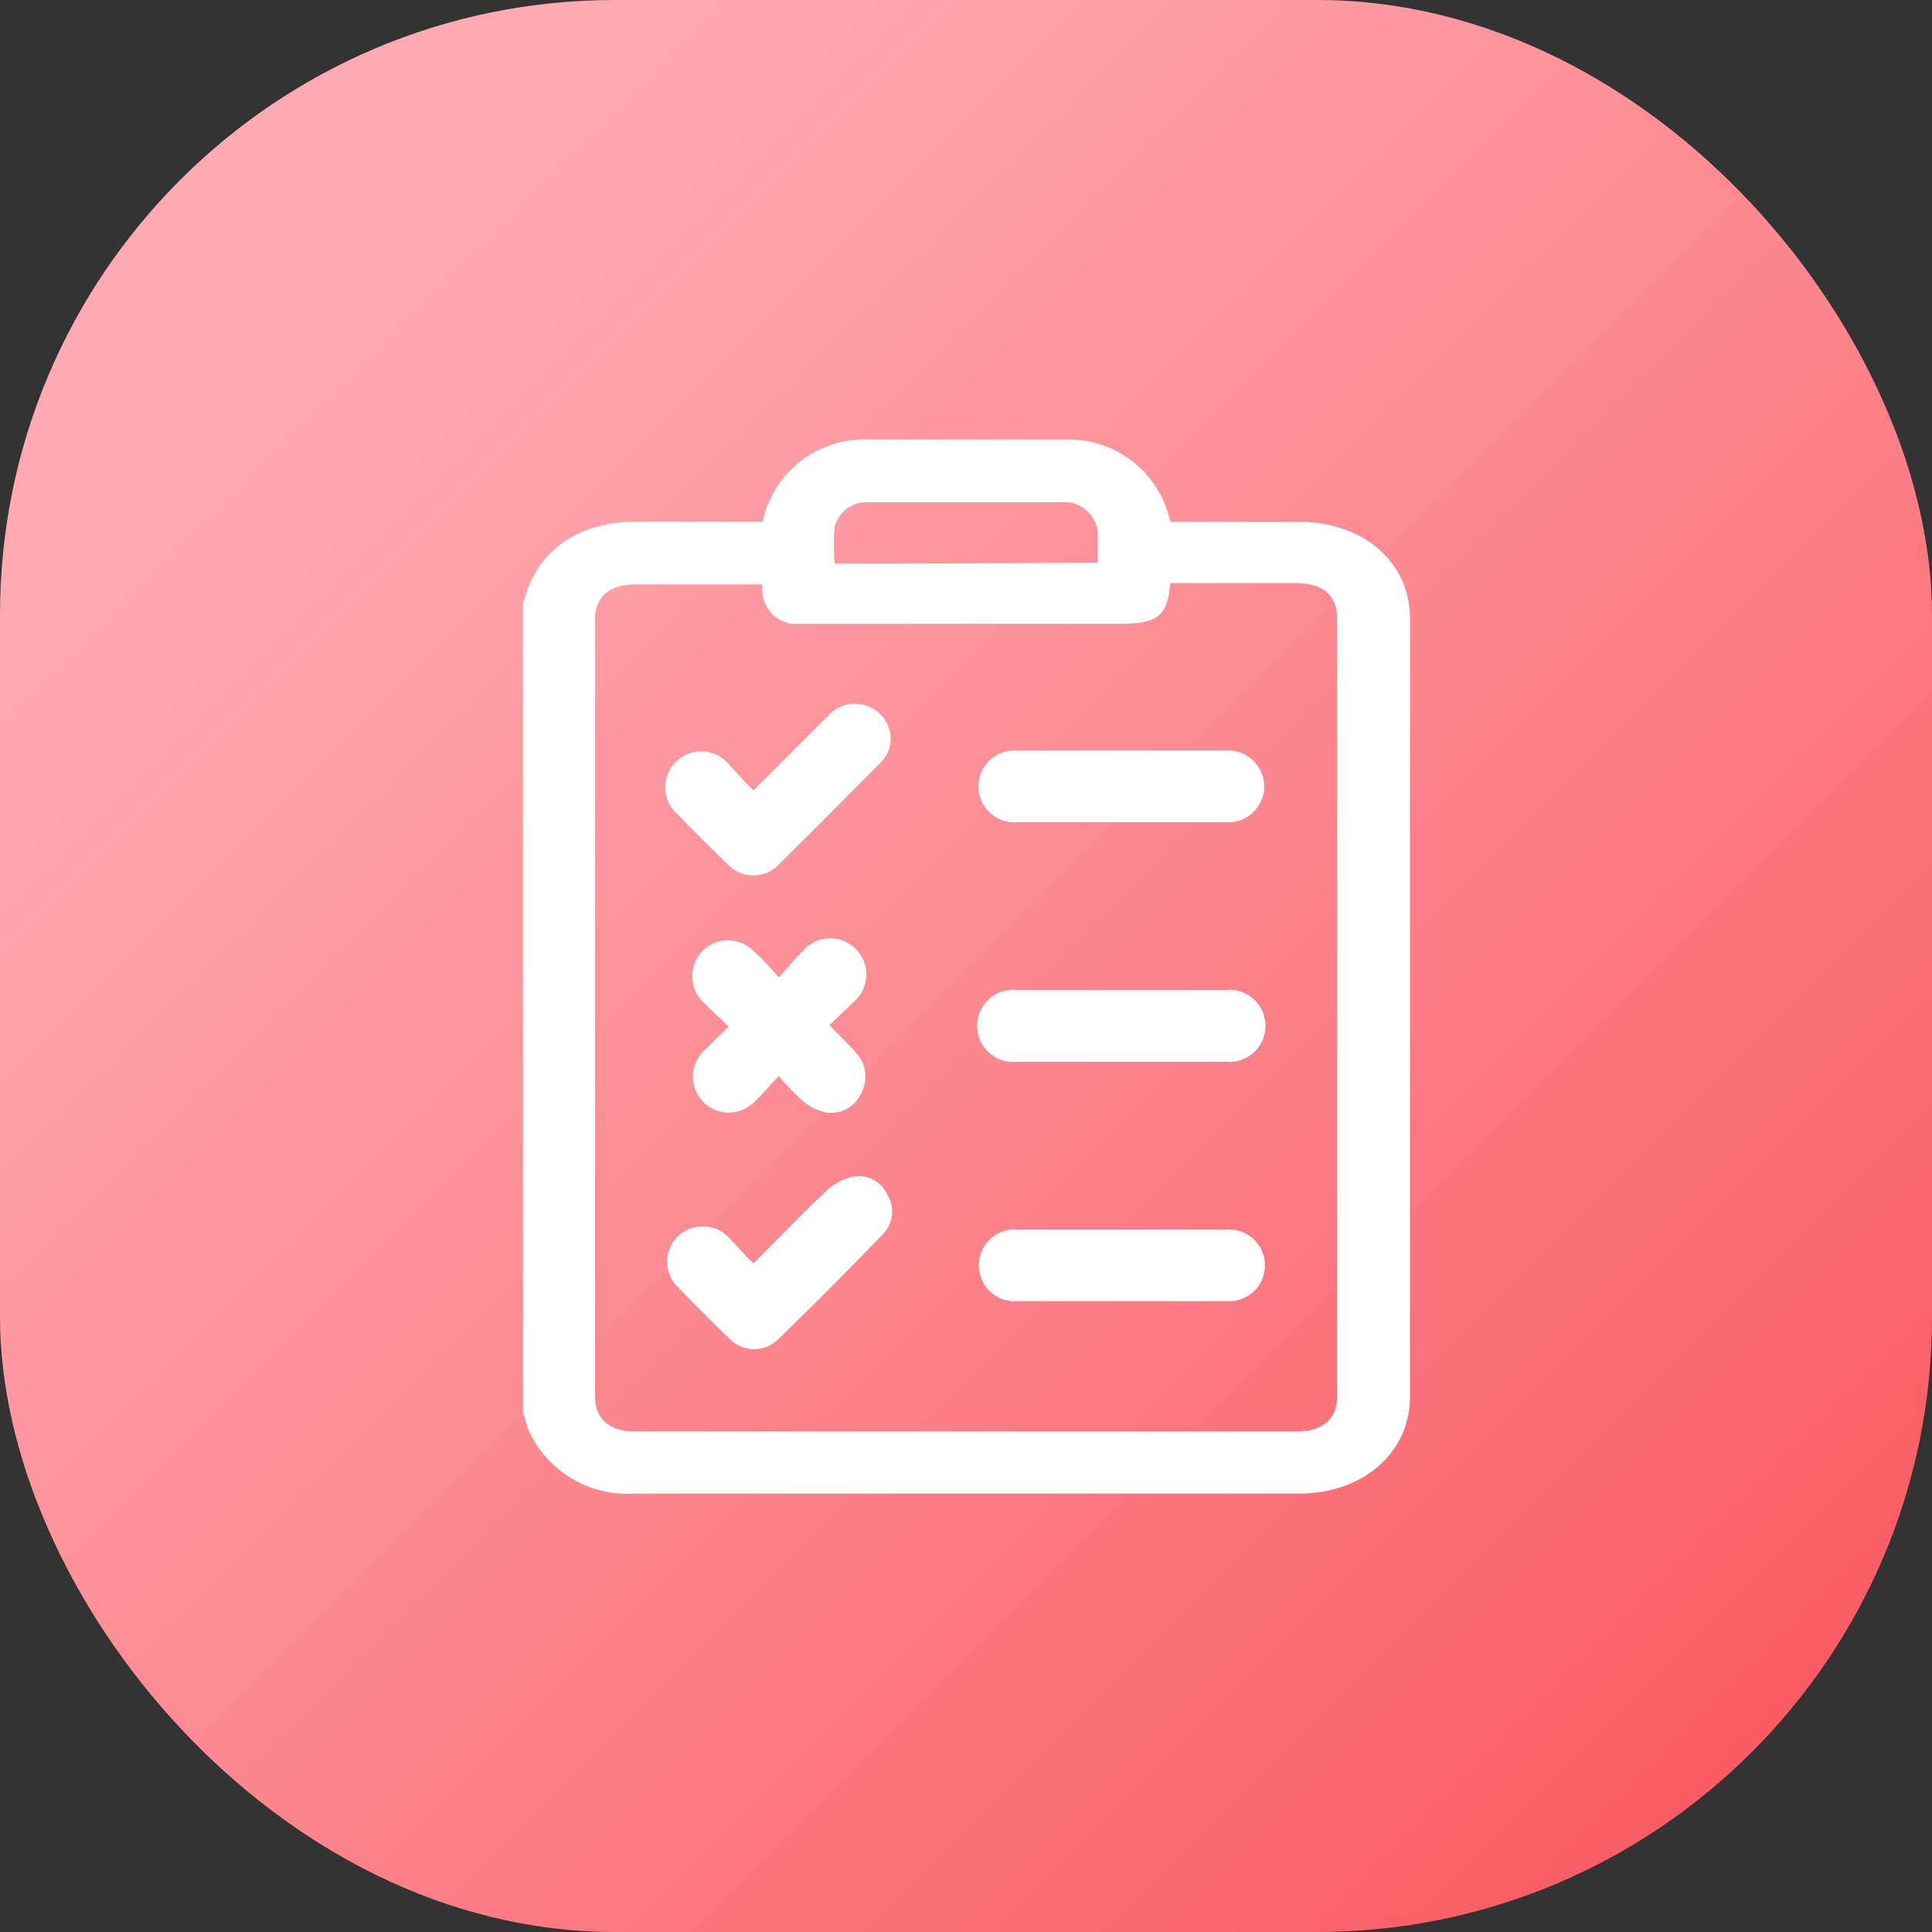
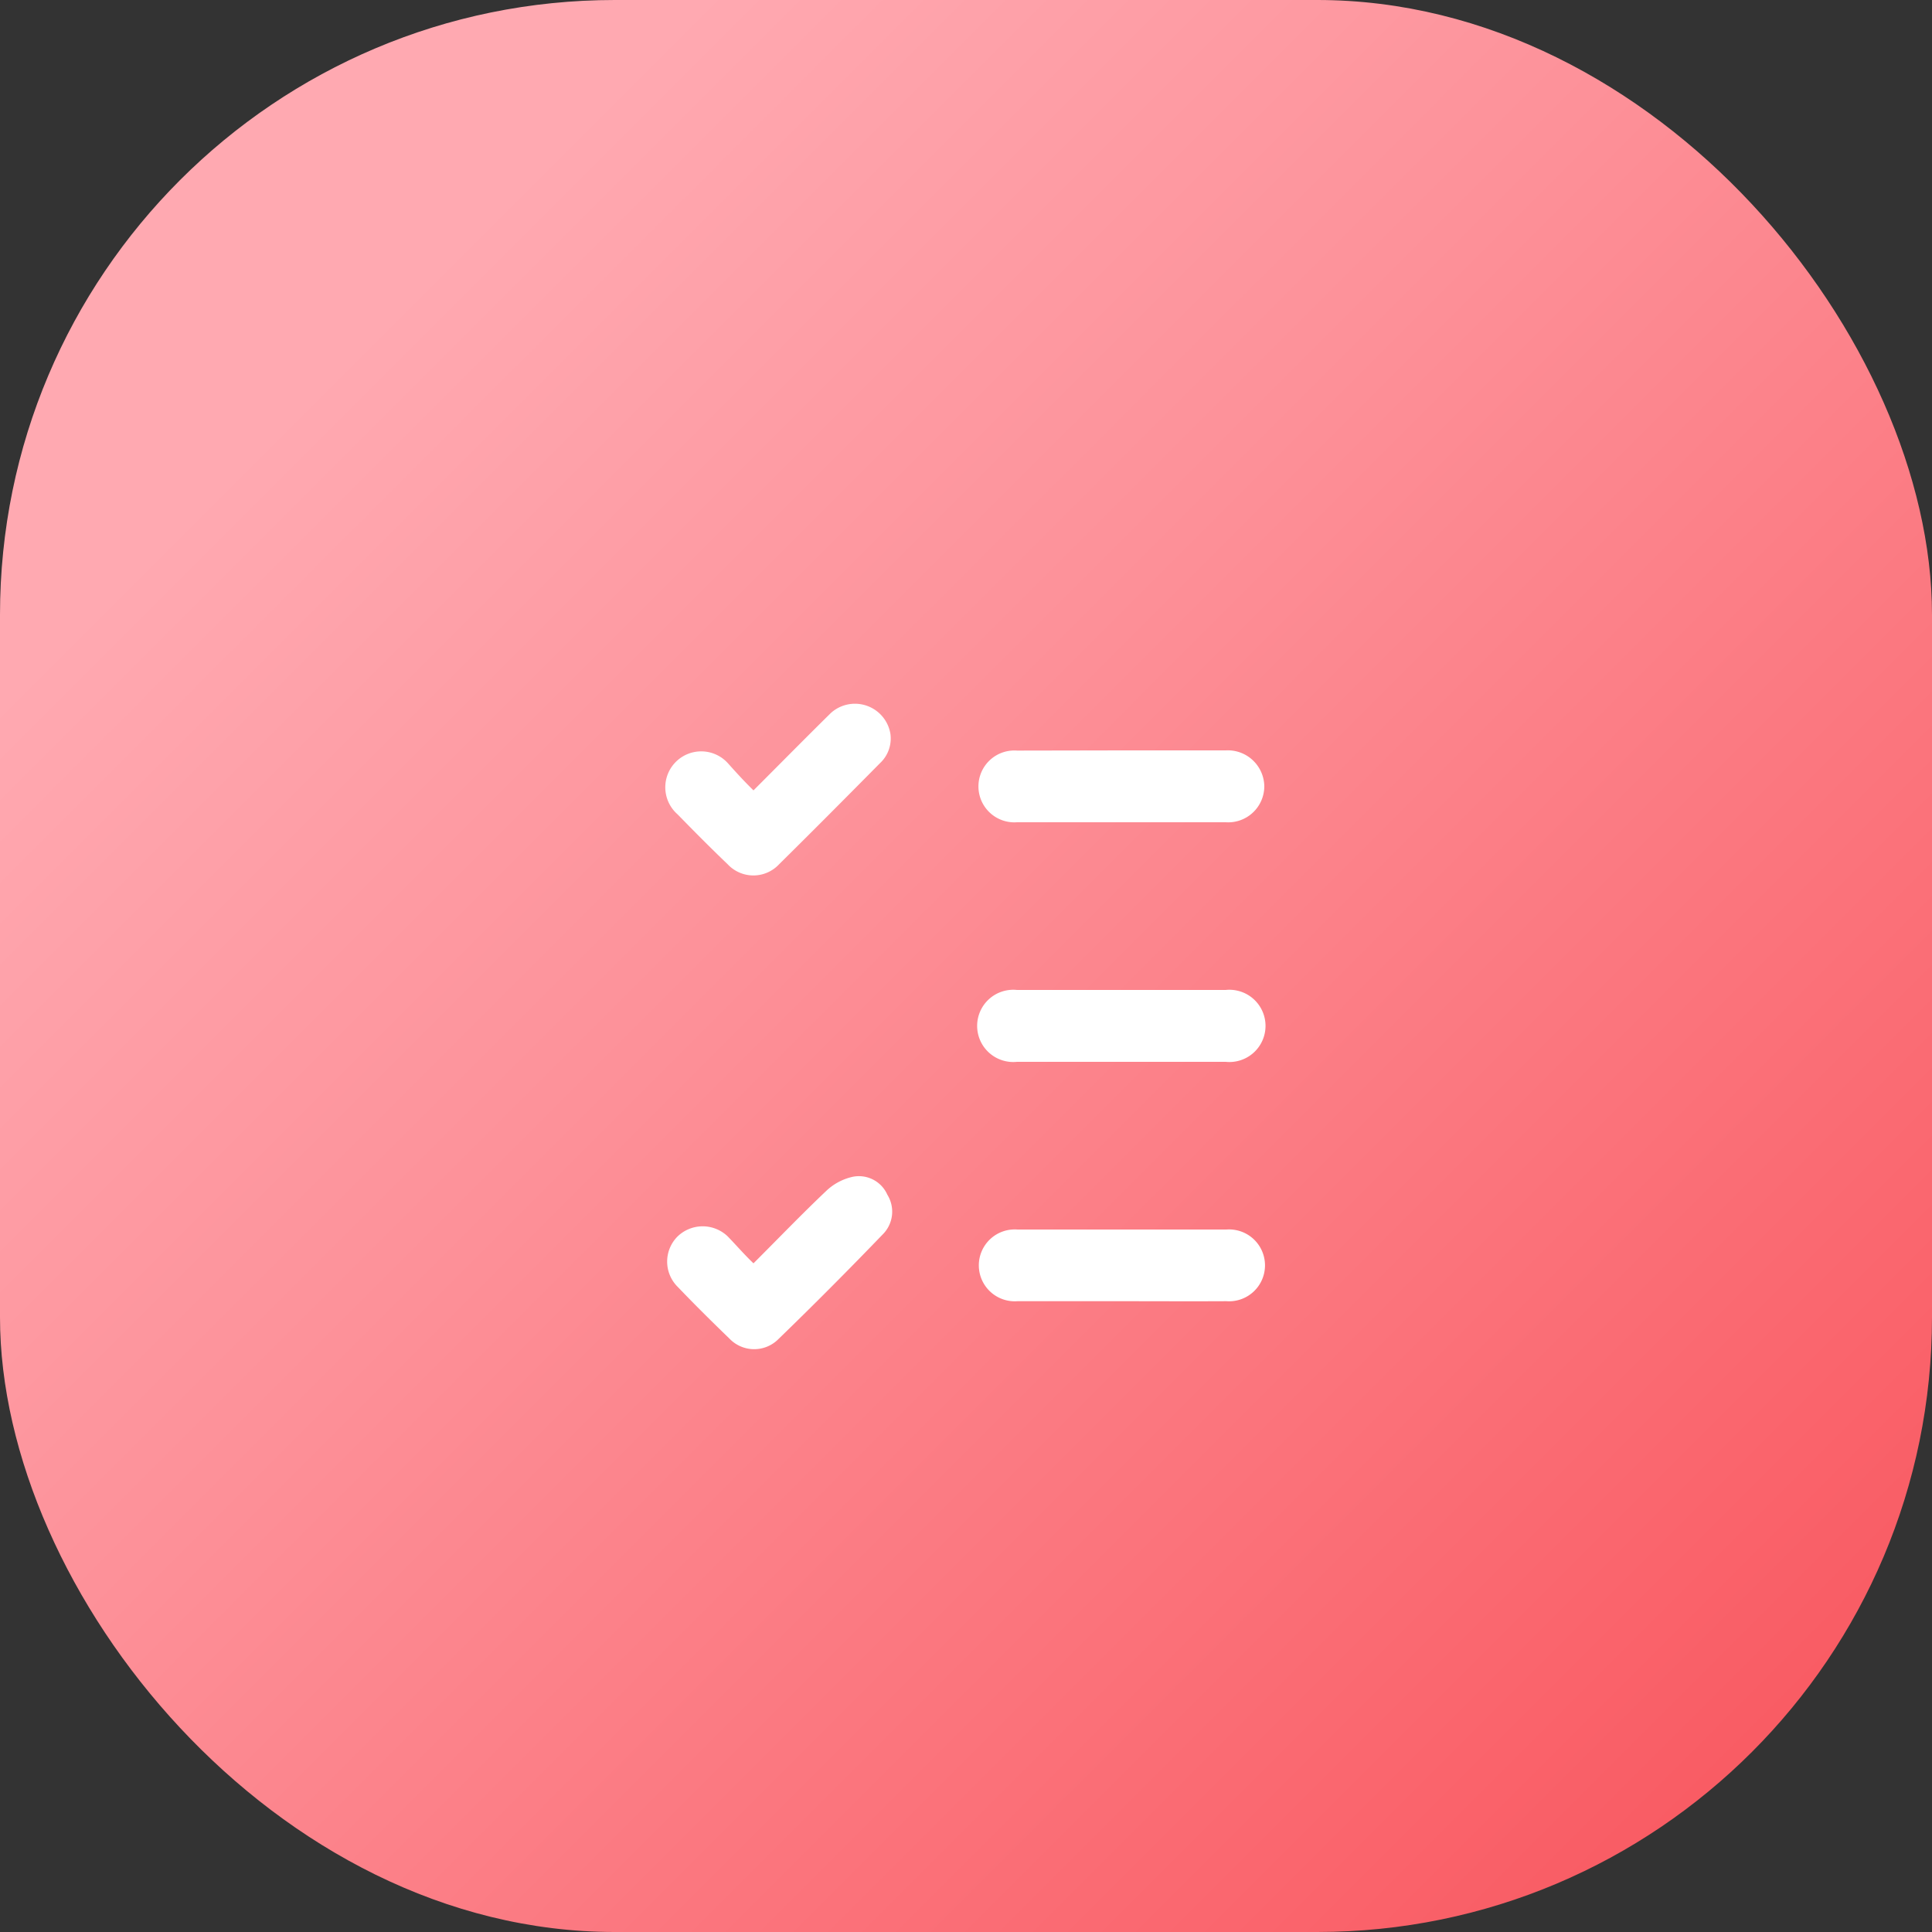
<svg xmlns="http://www.w3.org/2000/svg" id="Layer_1" data-name="Layer 1" viewBox="0 0 100 100">
  <rect x="0" y="0" width="100" height="100" fill="#333333" stroke="none" />
  <defs>
    <style>.cls-1{fill:url(#linear-gradient);}.cls-2{fill:#fff;}</style>
    <linearGradient id="linear-gradient" x1="18.07" y1="18.07" x2="92.97" y2="92.97" gradientUnits="userSpaceOnUse">
      <stop offset="0" stop-color="#ffa9b1" />
      <stop offset="0.34" stop-color="#fd9199" />
      <stop offset="0.99" stop-color="#f95a62" />
    </linearGradient>
  </defs>
  <rect class="cls-1" width="100" height="100" rx="31.82" />
-   <path class="cls-2" d="M27.07,73.1V31.18a2.44,2.44,0,0,0,.1-.24C27.86,28.45,30,27,32.91,27h6.56c.05-.17.08-.29.11-.41A5.38,5.38,0,0,1,45,22.75c3.37,0,6.73,0,10.1,0a5.37,5.37,0,0,1,5.37,3.85,3.84,3.84,0,0,0,.13.41h6.6c3.37,0,5.78,2.07,5.78,5V72.31c0,2.87-2.42,5-5.75,5-2.06,0-4.13,0-6.19,0H32.85a5.63,5.63,0,0,1-5.5-3.3C27.24,73.68,27.16,73.39,27.07,73.1ZM39.46,30.25l-.59,0h-6c-1.32,0-2.07.65-2.07,1.79q0,20.13,0,40.25c0,1.15.74,1.8,2.06,1.8H67.12c1.35,0,2.09-.64,2.09-1.83V32c0-1.18-.74-1.81-2.11-1.82h-6c-.18,0-.35,0-.53,0-.12,1.69-.65,2.11-2.58,2.11H41.37a1.76,1.76,0,0,1-1.91-1.62Zm17.36-1.12c0-.57,0-1.09,0-1.6A1.73,1.73,0,0,0,54.94,26H45a1.71,1.71,0,0,0-1.8,1.28,12,12,0,0,0,0,1.9Z" />
-   <path class="cls-2" d="M40.32,50.59c.46-.51.81-.94,1.2-1.33a1.87,1.87,0,1,1,2.63,2.63c-.38.38-.77.74-1.22,1.17.48.49.93.93,1.35,1.4a1.81,1.81,0,0,1,.3,2.12,1.71,1.71,0,0,1-1.84,1A2.74,2.74,0,0,1,41.56,57a13.42,13.42,0,0,1-1.25-1.31c-.44.47-.8.89-1.19,1.27a1.86,1.86,0,1,1-2.62-2.63c.37-.38.76-.75,1.22-1.2-.46-.43-.88-.81-1.28-1.22a1.88,1.88,0,0,1-.06-2.71,1.86,1.86,0,0,1,2.66.06C39.45,49.61,39.82,50.05,40.32,50.59Z" />
  <path class="cls-2" d="M58.06,38.84h5.38a1.89,1.89,0,0,1,2,1.85,1.87,1.87,0,0,1-2,1.87H52.64a1.86,1.86,0,1,1,0-3.71Z" />
  <path class="cls-2" d="M58.12,51.24h5.32a1.87,1.87,0,1,1,0,3.72H52.64a1.87,1.87,0,1,1,0-3.72Z" />
  <path class="cls-2" d="M58.05,67.35c-1.8,0-3.59,0-5.39,0a1.86,1.86,0,1,1,0-3.71H63.48a1.86,1.86,0,1,1,0,3.71C61.68,67.36,59.86,67.35,58.05,67.35Z" />
  <path class="cls-2" d="M39,65.39c1.33-1.33,2.54-2.59,3.81-3.79a2.89,2.89,0,0,1,1.33-.69,1.61,1.61,0,0,1,1.79.93,1.66,1.66,0,0,1-.19,2c-1.81,1.88-3.64,3.72-5.51,5.53a1.77,1.77,0,0,1-2.48-.09c-.9-.87-1.8-1.76-2.67-2.67a1.84,1.84,0,0,1,0-2.62,1.87,1.87,0,0,1,2.58,0C38.09,64.43,38.49,64.9,39,65.39Z" />
  <path class="cls-2" d="M39,40.91c1.4-1.4,2.68-2.7,4-4A1.86,1.86,0,0,1,46.09,38a1.75,1.75,0,0,1-.55,1.51c-1.73,1.75-3.46,3.49-5.21,5.22a1.82,1.82,0,0,1-2.67,0c-.88-.84-1.74-1.71-2.59-2.58a1.86,1.86,0,1,1,2.62-2.63C38.12,40,38.51,40.43,39,40.91Z" />
</svg>